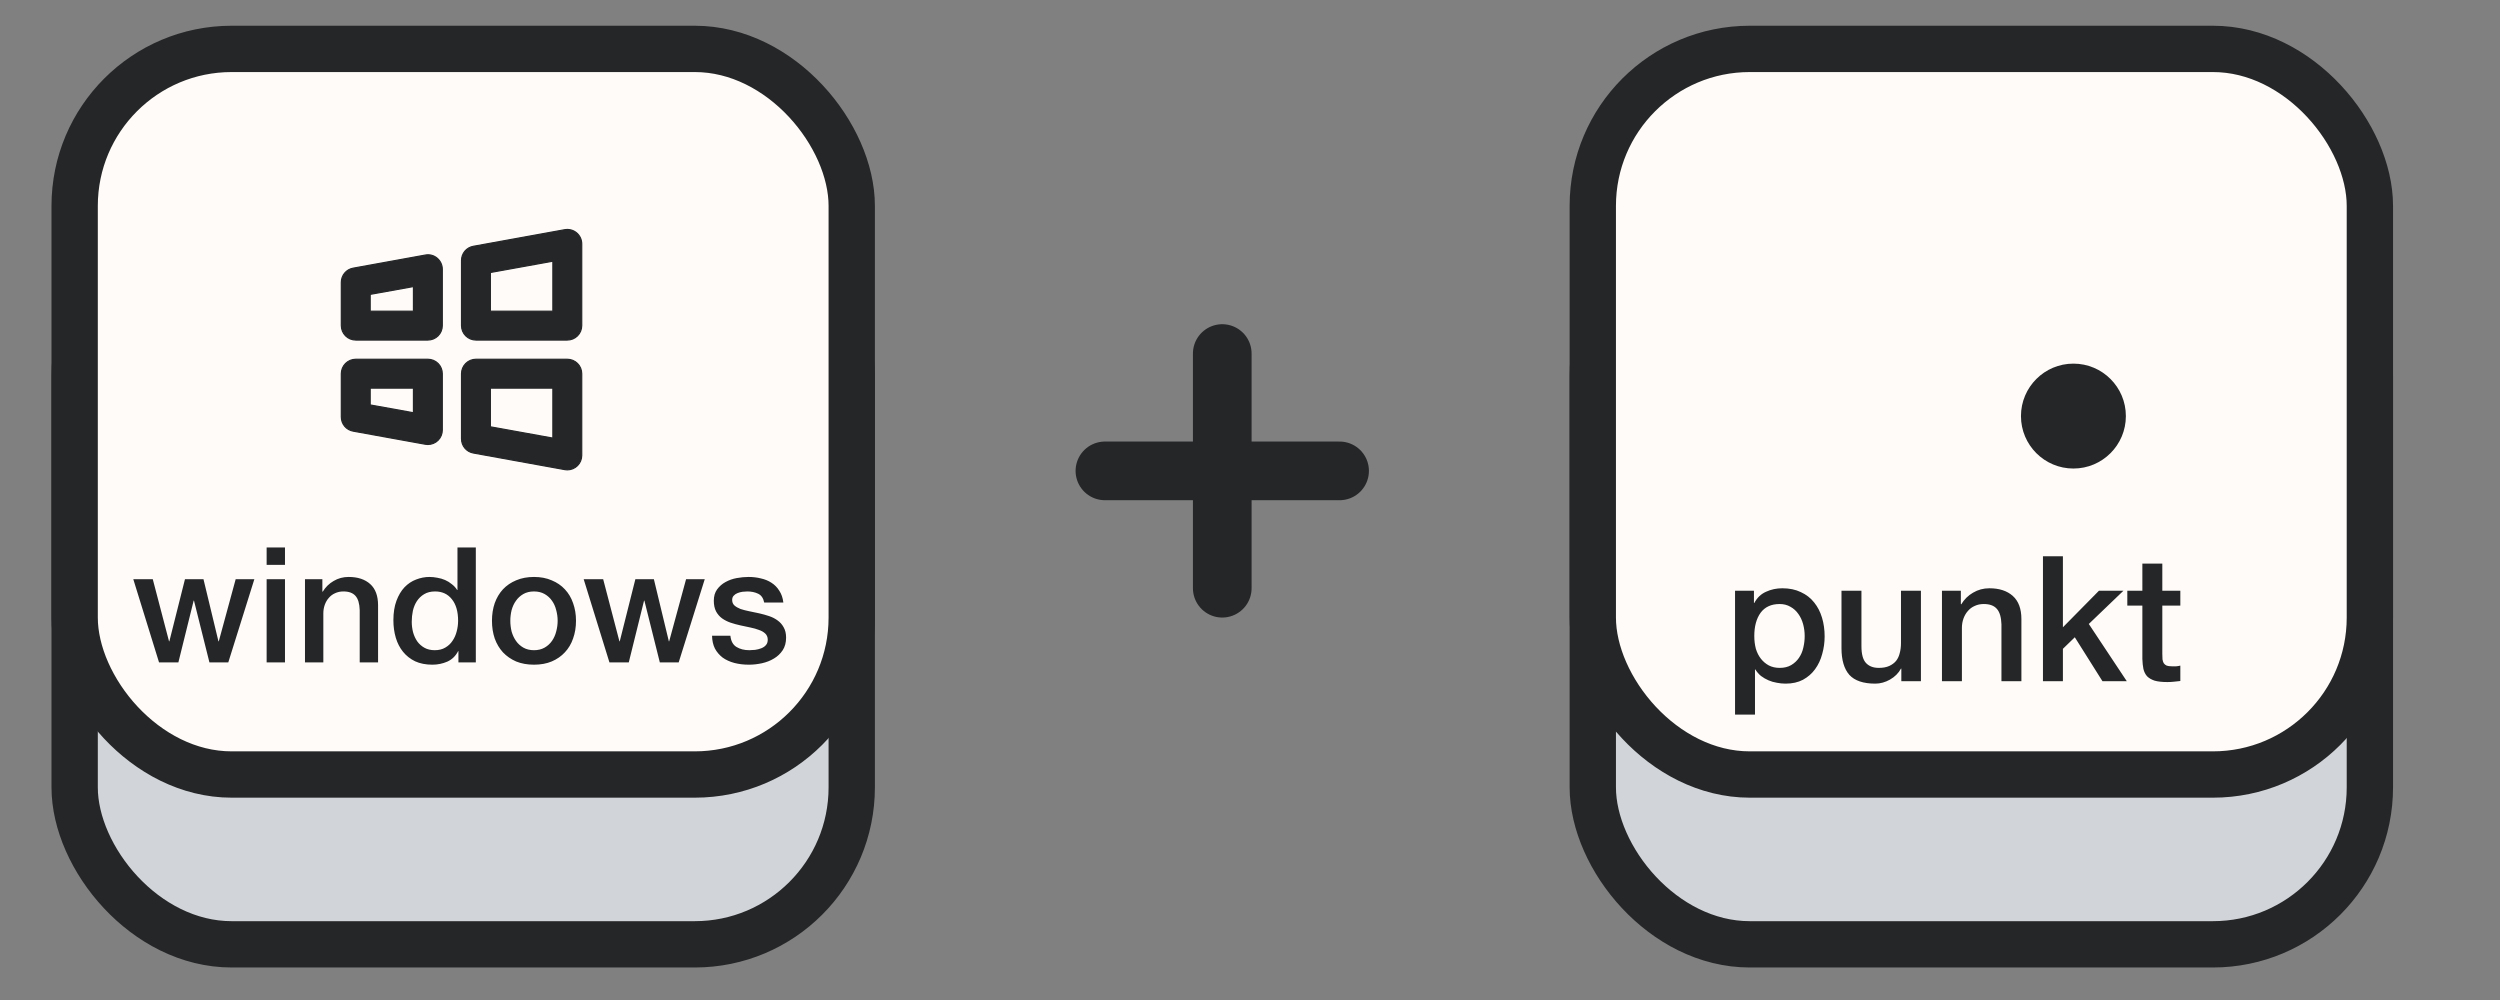
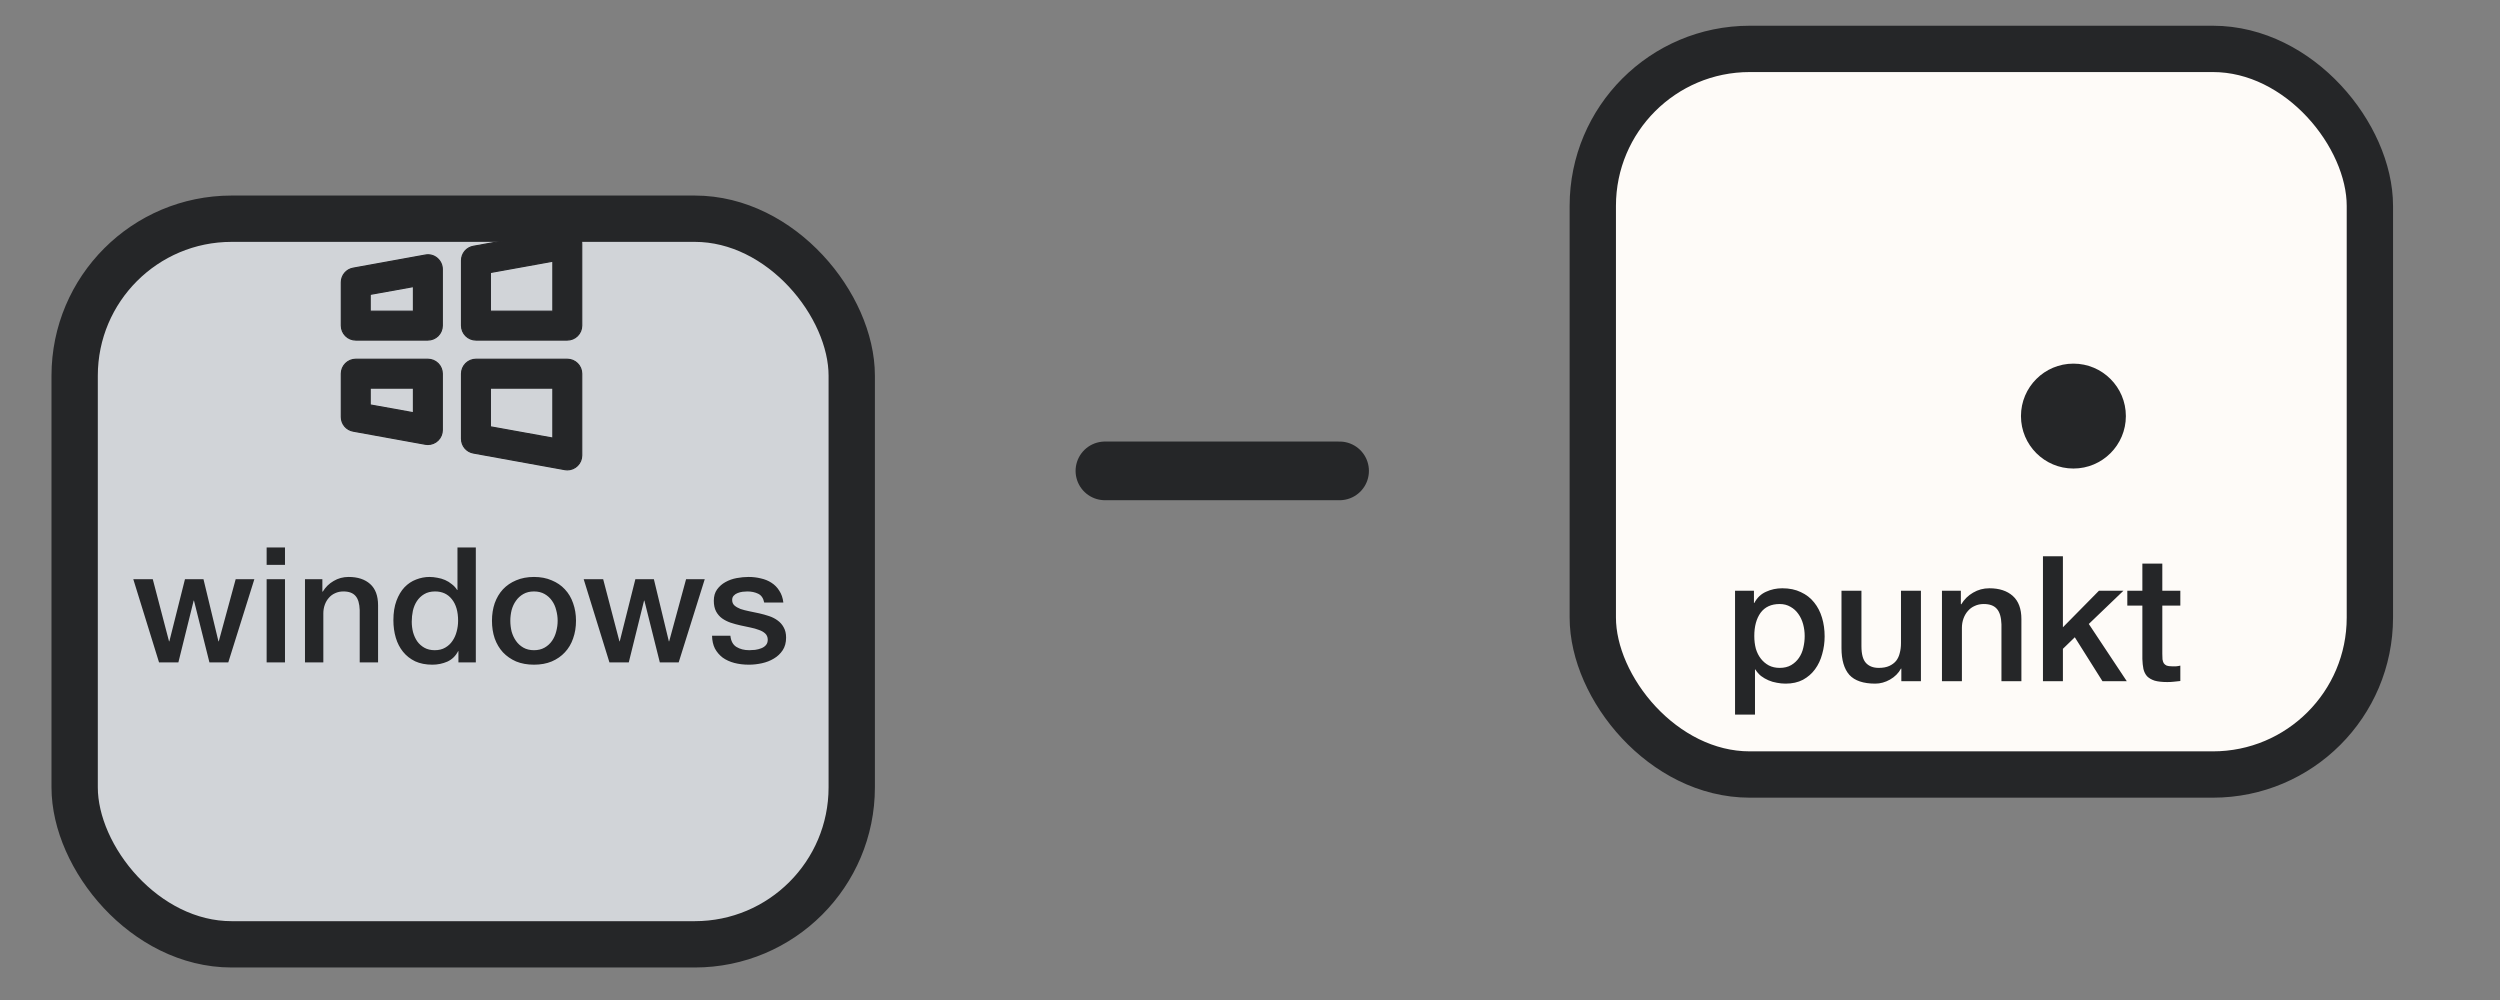
<svg xmlns="http://www.w3.org/2000/svg" width="400" height="160" viewBox="0 0 400 160" fill="none">
  <rect x="0" y="0" width="400" height="160" fill="#808080" stroke="none" />
  <rect x="11.944" y="34.994" width="124.334" height="116.1" rx="25.114" fill="#D1D4D8" stroke="#252628" stroke-width="7.411" />
-   <rect x="11.944" y="7.823" width="124.334" height="116.1" rx="25.114" fill="#FEFBF8" stroke="#252628" stroke-width="7.411" />
  <path d="M21.327 92.673H24.444L27.045 102.615H27.096L29.595 92.673H32.557L34.952 102.615H35.004L37.708 92.673H40.696L36.523 105.989H33.51L31.037 96.099H30.986L28.539 105.989H25.448L21.327 92.673ZM42.662 87.599H45.598V90.381H42.662V87.599ZM42.662 92.673H45.598V105.989H42.662V92.673ZM48.797 92.673H51.579V94.631L51.63 94.682C52.077 93.944 52.661 93.368 53.382 92.956C54.103 92.527 54.902 92.312 55.777 92.312C57.237 92.312 58.387 92.69 59.229 93.446C60.07 94.201 60.491 95.335 60.491 96.846V105.989H57.554V97.618C57.52 96.571 57.297 95.815 56.885 95.352C56.473 94.871 55.829 94.631 54.953 94.631C54.455 94.631 54.009 94.725 53.614 94.914C53.219 95.086 52.884 95.335 52.609 95.661C52.334 95.97 52.12 96.339 51.965 96.768C51.811 97.198 51.733 97.653 51.733 98.133V105.989H48.797V92.673ZM76.131 105.989H73.349V104.186H73.297C72.903 104.959 72.327 105.517 71.572 105.86C70.816 106.187 70.018 106.35 69.176 106.35C68.129 106.35 67.21 106.17 66.421 105.809C65.648 105.431 65.004 104.925 64.489 104.289C63.974 103.654 63.587 102.907 63.33 102.048C63.072 101.173 62.943 100.237 62.943 99.241C62.943 98.039 63.106 97 63.433 96.124C63.759 95.249 64.188 94.528 64.721 93.961C65.27 93.394 65.888 92.982 66.575 92.725C67.279 92.45 67.992 92.312 68.713 92.312C69.125 92.312 69.546 92.355 69.975 92.441C70.404 92.51 70.816 92.63 71.211 92.802C71.606 92.974 71.967 93.197 72.293 93.472C72.636 93.729 72.92 94.038 73.143 94.399H73.195V87.599H76.131V105.989ZM65.88 99.473C65.88 100.039 65.948 100.598 66.086 101.147C66.24 101.696 66.463 102.186 66.755 102.615C67.064 103.044 67.451 103.388 67.914 103.645C68.378 103.903 68.927 104.032 69.563 104.032C70.215 104.032 70.773 103.894 71.237 103.62C71.718 103.345 72.104 102.984 72.396 102.538C72.705 102.091 72.928 101.593 73.066 101.044C73.22 100.477 73.297 99.902 73.297 99.318C73.297 97.842 72.963 96.691 72.293 95.867C71.641 95.043 70.748 94.631 69.614 94.631C68.927 94.631 68.344 94.776 67.863 95.068C67.399 95.343 67.013 95.712 66.704 96.176C66.412 96.622 66.197 97.138 66.06 97.721C65.94 98.288 65.88 98.872 65.88 99.473ZM85.437 106.35C84.373 106.35 83.42 106.178 82.578 105.835C81.754 105.474 81.05 104.985 80.466 104.367C79.9 103.748 79.462 103.01 79.153 102.152C78.861 101.293 78.715 100.349 78.715 99.318C78.715 98.305 78.861 97.369 79.153 96.511C79.462 95.652 79.9 94.914 80.466 94.296C81.05 93.678 81.754 93.197 82.578 92.853C83.42 92.493 84.373 92.312 85.437 92.312C86.502 92.312 87.446 92.493 88.271 92.853C89.112 93.197 89.816 93.678 90.383 94.296C90.966 94.914 91.404 95.652 91.696 96.511C92.005 97.369 92.16 98.305 92.16 99.318C92.16 100.349 92.005 101.293 91.696 102.152C91.404 103.01 90.966 103.748 90.383 104.367C89.816 104.985 89.112 105.474 88.271 105.835C87.446 106.178 86.502 106.35 85.437 106.35ZM85.437 104.032C86.09 104.032 86.656 103.894 87.137 103.62C87.618 103.345 88.013 102.984 88.322 102.538C88.631 102.091 88.854 101.593 88.992 101.044C89.146 100.477 89.224 99.902 89.224 99.318C89.224 98.752 89.146 98.185 88.992 97.618C88.854 97.052 88.631 96.554 88.322 96.124C88.013 95.678 87.618 95.317 87.137 95.043C86.656 94.768 86.09 94.631 85.437 94.631C84.785 94.631 84.218 94.768 83.737 95.043C83.257 95.317 82.862 95.678 82.553 96.124C82.243 96.554 82.012 97.052 81.857 97.618C81.72 98.185 81.651 98.752 81.651 99.318C81.651 99.902 81.72 100.477 81.857 101.044C82.012 101.593 82.243 102.091 82.553 102.538C82.862 102.984 83.257 103.345 83.737 103.62C84.218 103.894 84.785 104.032 85.437 104.032ZM93.39 92.673H96.507L99.108 102.615H99.16L101.658 92.673H104.62L107.016 102.615H107.067L109.772 92.673H112.759L108.587 105.989H105.573L103.101 96.099H103.049L100.602 105.989H97.511L93.39 92.673ZM116.863 101.714C116.949 102.572 117.275 103.173 117.842 103.517C118.408 103.86 119.086 104.032 119.876 104.032C120.151 104.032 120.46 104.015 120.804 103.98C121.164 103.929 121.499 103.843 121.808 103.723C122.117 103.602 122.366 103.431 122.555 103.208C122.761 102.967 122.856 102.658 122.838 102.28C122.821 101.903 122.684 101.593 122.426 101.353C122.169 101.113 121.834 100.924 121.422 100.786C121.027 100.632 120.572 100.503 120.057 100.4C119.542 100.297 119.018 100.185 118.486 100.065C117.936 99.945 117.404 99.799 116.889 99.627C116.391 99.456 115.936 99.224 115.523 98.932C115.129 98.64 114.811 98.271 114.57 97.824C114.33 97.361 114.21 96.794 114.21 96.124C114.21 95.403 114.382 94.802 114.725 94.322C115.086 93.823 115.532 93.429 116.064 93.137C116.614 92.828 117.215 92.613 117.867 92.493C118.537 92.373 119.172 92.312 119.773 92.312C120.46 92.312 121.113 92.39 121.731 92.544C122.366 92.682 122.933 92.913 123.431 93.24C123.946 93.566 124.367 93.995 124.693 94.528C125.036 95.043 125.251 95.669 125.337 96.408H122.272C122.134 95.704 121.808 95.232 121.293 94.991C120.795 94.751 120.22 94.631 119.567 94.631C119.361 94.631 119.112 94.648 118.82 94.682C118.546 94.716 118.279 94.785 118.022 94.888C117.781 94.974 117.575 95.111 117.404 95.3C117.232 95.472 117.146 95.704 117.146 95.996C117.146 96.356 117.266 96.648 117.507 96.871C117.764 97.095 118.091 97.284 118.486 97.438C118.898 97.575 119.361 97.696 119.876 97.799C120.392 97.902 120.924 98.013 121.473 98.133C122.006 98.254 122.529 98.4 123.044 98.571C123.56 98.743 124.015 98.975 124.41 99.267C124.822 99.559 125.148 99.928 125.388 100.374C125.646 100.821 125.775 101.37 125.775 102.023C125.775 102.813 125.594 103.482 125.234 104.032C124.873 104.581 124.401 105.028 123.817 105.371C123.25 105.715 122.615 105.964 121.911 106.118C121.207 106.273 120.512 106.35 119.825 106.35C118.983 106.35 118.202 106.255 117.481 106.067C116.777 105.878 116.159 105.594 115.627 105.217C115.111 104.822 114.699 104.341 114.39 103.774C114.098 103.19 113.944 102.504 113.927 101.714H116.863Z" fill="#252628" />
-   <rect x="254.846" y="34.994" width="124.334" height="116.1" rx="25.114" fill="#D1D4D8" stroke="#252628" stroke-width="7.411" />
  <rect x="254.846" y="7.823" width="124.334" height="116.1" rx="25.114" fill="#FEFBF8" stroke="#252628" stroke-width="7.411" />
  <path d="M277.607 94.516H280.631V96.475H280.687C281.135 95.635 281.76 95.038 282.563 94.683C283.365 94.31 284.233 94.124 285.166 94.124C286.305 94.124 287.294 94.329 288.134 94.739C288.992 95.131 289.702 95.682 290.262 96.391C290.821 97.082 291.241 97.894 291.521 98.827C291.801 99.76 291.941 100.759 291.941 101.822C291.941 102.793 291.811 103.735 291.549 104.65C291.307 105.564 290.924 106.376 290.402 107.086C289.898 107.776 289.254 108.336 288.47 108.765C287.686 109.176 286.762 109.381 285.698 109.381C285.232 109.381 284.765 109.335 284.298 109.241C283.832 109.167 283.384 109.036 282.955 108.849C282.525 108.663 282.124 108.429 281.751 108.149C281.396 107.851 281.098 107.505 280.855 107.114H280.799V114.336H277.607V94.516ZM288.75 101.766C288.75 101.113 288.666 100.479 288.498 99.863C288.33 99.247 288.078 98.706 287.742 98.239C287.406 97.754 286.986 97.371 286.482 97.091C285.978 96.792 285.4 96.643 284.746 96.643C283.403 96.643 282.385 97.11 281.695 98.043C281.023 98.976 280.687 100.217 280.687 101.766C280.687 102.494 280.771 103.175 280.939 103.81C281.126 104.426 281.396 104.958 281.751 105.406C282.105 105.854 282.525 106.208 283.011 106.47C283.515 106.731 284.093 106.862 284.746 106.862C285.474 106.862 286.09 106.712 286.594 106.414C287.098 106.115 287.509 105.732 287.826 105.266C288.162 104.781 288.395 104.239 288.526 103.642C288.675 103.026 288.75 102.401 288.75 101.766ZM307.348 108.989H304.213V106.974H304.157C303.765 107.701 303.177 108.289 302.393 108.737C301.628 109.167 300.844 109.381 300.041 109.381C298.138 109.381 296.756 108.915 295.898 107.981C295.058 107.03 294.638 105.602 294.638 103.698V94.516H297.83V103.39C297.83 104.659 298.072 105.555 298.557 106.078C299.043 106.6 299.724 106.862 300.601 106.862C301.273 106.862 301.833 106.759 302.281 106.554C302.729 106.348 303.093 106.078 303.373 105.742C303.653 105.387 303.849 104.967 303.961 104.482C304.091 103.997 304.157 103.474 304.157 102.914V94.516H307.348V108.989ZM310.714 94.516H313.737V96.643L313.793 96.699C314.279 95.897 314.913 95.271 315.697 94.823C316.481 94.357 317.349 94.124 318.301 94.124C319.887 94.124 321.138 94.534 322.052 95.355C322.967 96.177 323.424 97.408 323.424 99.051V108.989H320.232V99.891C320.195 98.752 319.952 97.931 319.504 97.427C319.057 96.904 318.357 96.643 317.405 96.643C316.864 96.643 316.378 96.746 315.949 96.951C315.52 97.138 315.156 97.408 314.857 97.763C314.559 98.099 314.325 98.5 314.157 98.967C313.989 99.433 313.905 99.928 313.905 100.451V108.989H310.714V94.516ZM326.873 89H330.065V100.367L335.832 94.516H339.751L334.208 99.835L340.283 108.989H336.392L331.969 101.962L330.065 103.81V108.989H326.873V89ZM340.37 94.516H342.778V90.176H345.97V94.516H348.853V96.895H345.97V104.622C345.97 104.958 345.979 105.247 345.998 105.49C346.035 105.732 346.1 105.938 346.194 106.106C346.306 106.274 346.464 106.404 346.67 106.498C346.875 106.572 347.155 106.61 347.509 106.61C347.733 106.61 347.957 106.61 348.181 106.61C348.405 106.591 348.629 106.554 348.853 106.498V108.961C348.499 108.999 348.153 109.036 347.817 109.073C347.481 109.111 347.136 109.129 346.781 109.129C345.942 109.129 345.26 109.055 344.738 108.905C344.234 108.737 343.833 108.504 343.534 108.205C343.254 107.888 343.058 107.496 342.946 107.03C342.853 106.563 342.797 106.031 342.778 105.434V96.895H340.37V94.516Z" fill="#252628" />
-   <line x1="195.561" y1="94.114" x2="195.561" y2="56.567" stroke="#252628" stroke-width="9.387" stroke-linecap="round" />
  <line x1="176.787" y1="75.341" x2="214.334" y2="75.341" stroke="#252628" stroke-width="9.387" stroke-linecap="round" />
  <path d="M69.94 41.309C69.684 41.089 69.382 40.929 69.055 40.843C68.729 40.756 68.387 40.745 68.056 40.809L56.517 42.906C55.982 42.997 55.497 43.275 55.149 43.691C54.8 44.106 54.61 44.632 54.613 45.175V52.098C54.613 52.71 54.856 53.297 55.289 53.73C55.722 54.163 56.309 54.406 56.921 54.406H68.46C69.072 54.406 69.659 54.163 70.091 53.73C70.524 53.297 70.767 52.71 70.767 52.098V43.079C70.767 42.741 70.693 42.408 70.55 42.102C70.407 41.797 70.199 41.526 69.94 41.309ZM66.152 49.79H59.229V47.098L66.152 45.848V49.79ZM92.248 37.252C91.989 37.036 91.687 36.879 91.361 36.793C91.035 36.707 90.695 36.693 90.363 36.752L75.748 39.406C75.213 39.497 74.728 39.775 74.379 40.191C74.031 40.606 73.841 41.132 73.844 41.675V52.098C73.844 52.71 74.087 53.297 74.52 53.73C74.953 54.163 75.54 54.406 76.152 54.406H90.767C91.379 54.406 91.966 54.163 92.399 53.73C92.832 53.297 93.075 52.71 93.075 52.098V39.021C93.075 38.684 93.001 38.35 92.858 38.045C92.715 37.739 92.507 37.468 92.248 37.252ZM88.46 49.79H78.46V43.598L88.46 41.79V49.79ZM68.46 57.483H56.921C56.309 57.483 55.722 57.726 55.289 58.158C54.856 58.591 54.613 59.178 54.613 59.79V66.713C54.61 67.256 54.8 67.782 55.149 68.198C55.497 68.613 55.982 68.891 56.517 68.983L68.056 71.079L68.46 71.117C69.072 71.117 69.659 70.874 70.091 70.441C70.524 70.008 70.767 69.421 70.767 68.809V59.79C70.767 59.178 70.524 58.591 70.091 58.158C69.659 57.726 69.072 57.483 68.46 57.483ZM66.152 66.04L59.229 64.79V62.098H66.152V66.04ZM90.767 57.483H76.152C75.54 57.483 74.953 57.726 74.52 58.158C74.087 58.591 73.844 59.178 73.844 59.79V70.213C73.841 70.756 74.031 71.282 74.379 71.698C74.728 72.113 75.213 72.391 75.748 72.483L90.363 75.136L90.767 75.175C91.379 75.175 91.966 74.932 92.399 74.499C92.832 74.066 93.075 73.479 93.075 72.867V59.79C93.075 59.178 92.832 58.591 92.399 58.158C91.966 57.726 91.379 57.483 90.767 57.483ZM88.46 70.098L78.46 68.29V62.098H88.46V70.098Z" fill="#252628" stroke="#252628" stroke-width="0.192" />
  <circle cx="331.747" cy="66.573" r="8.392" fill="#252628" />
</svg>